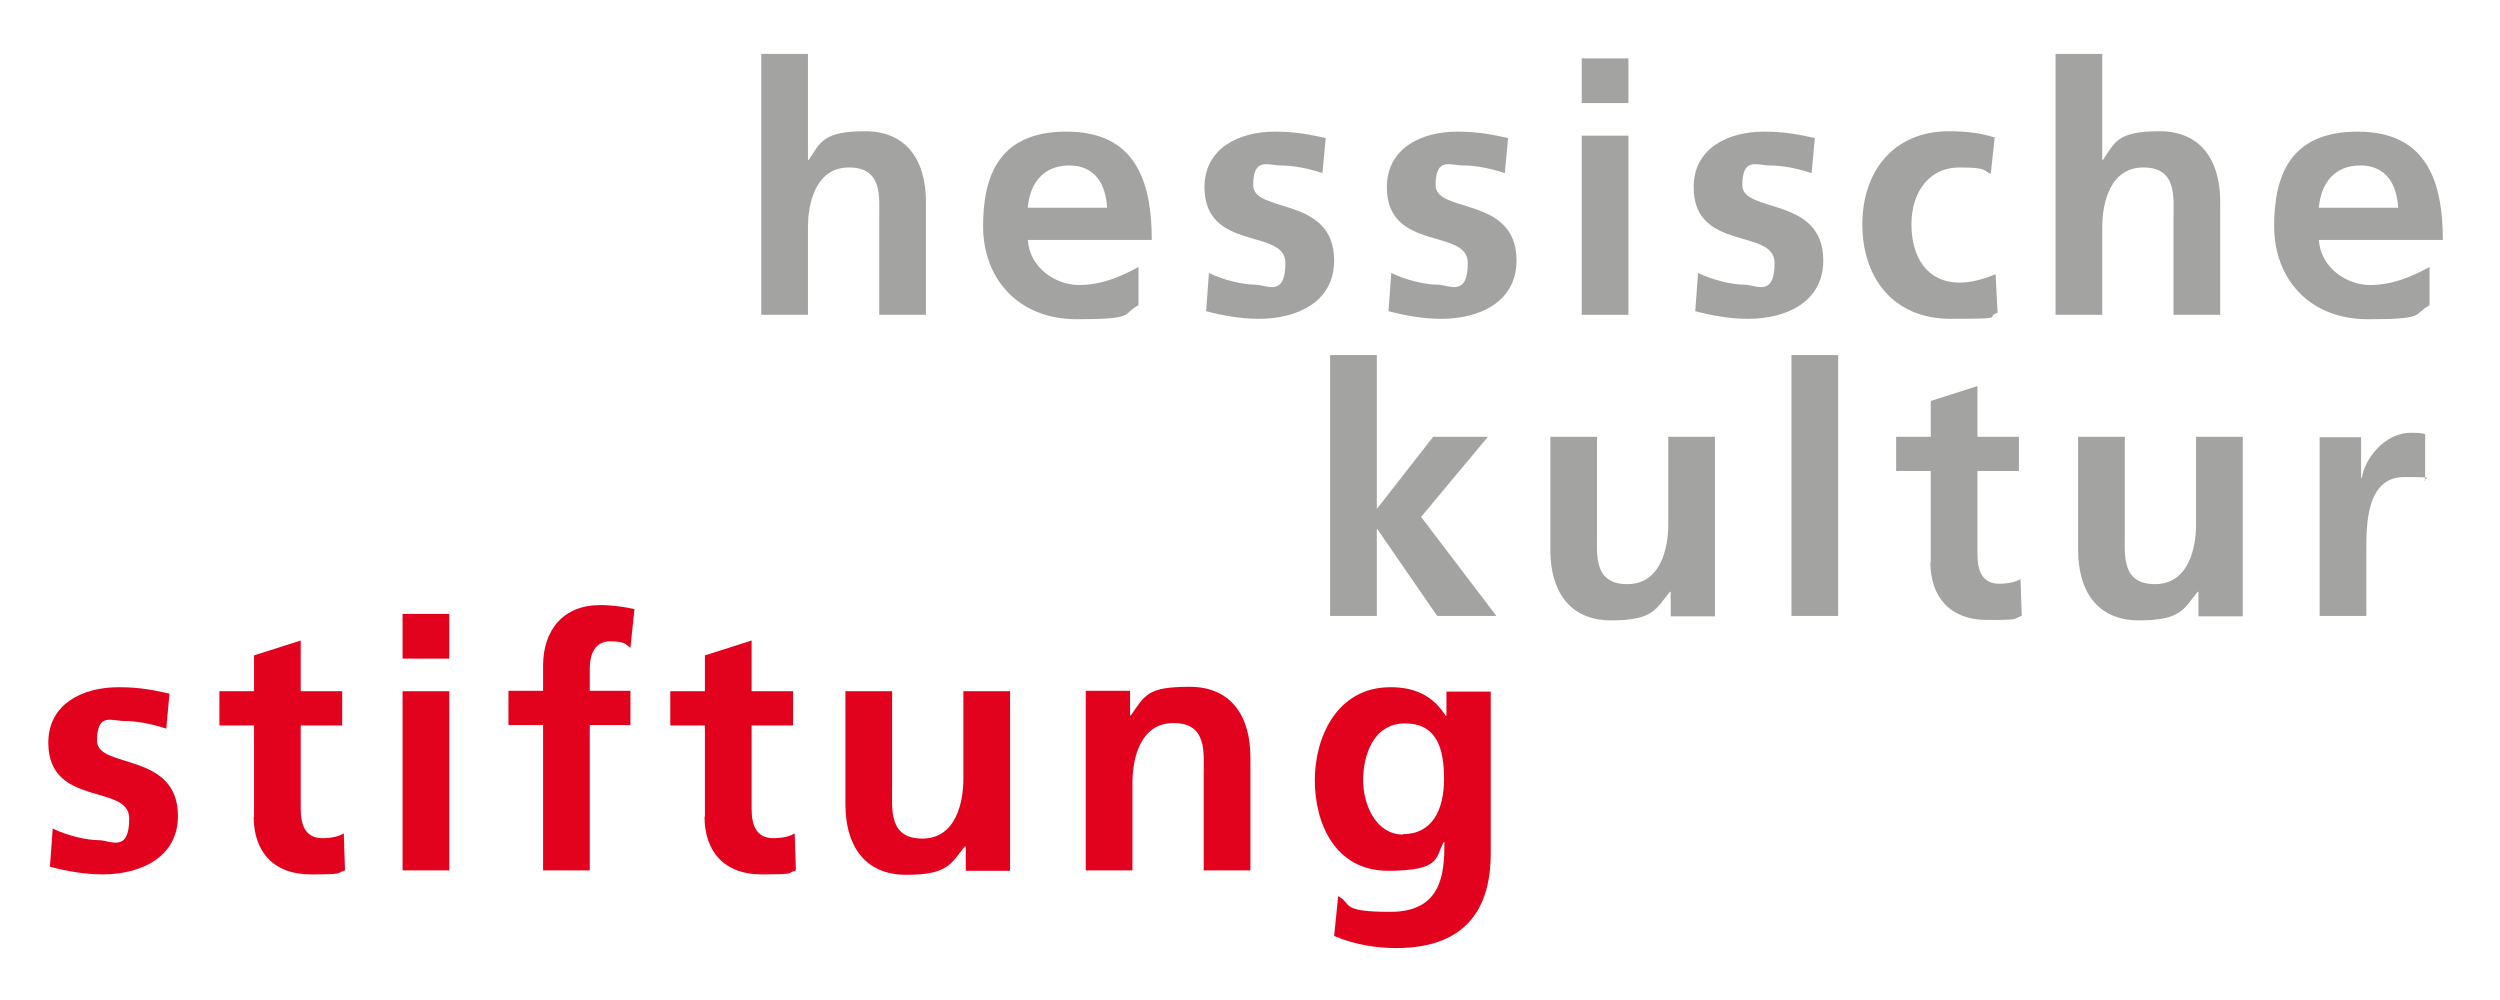
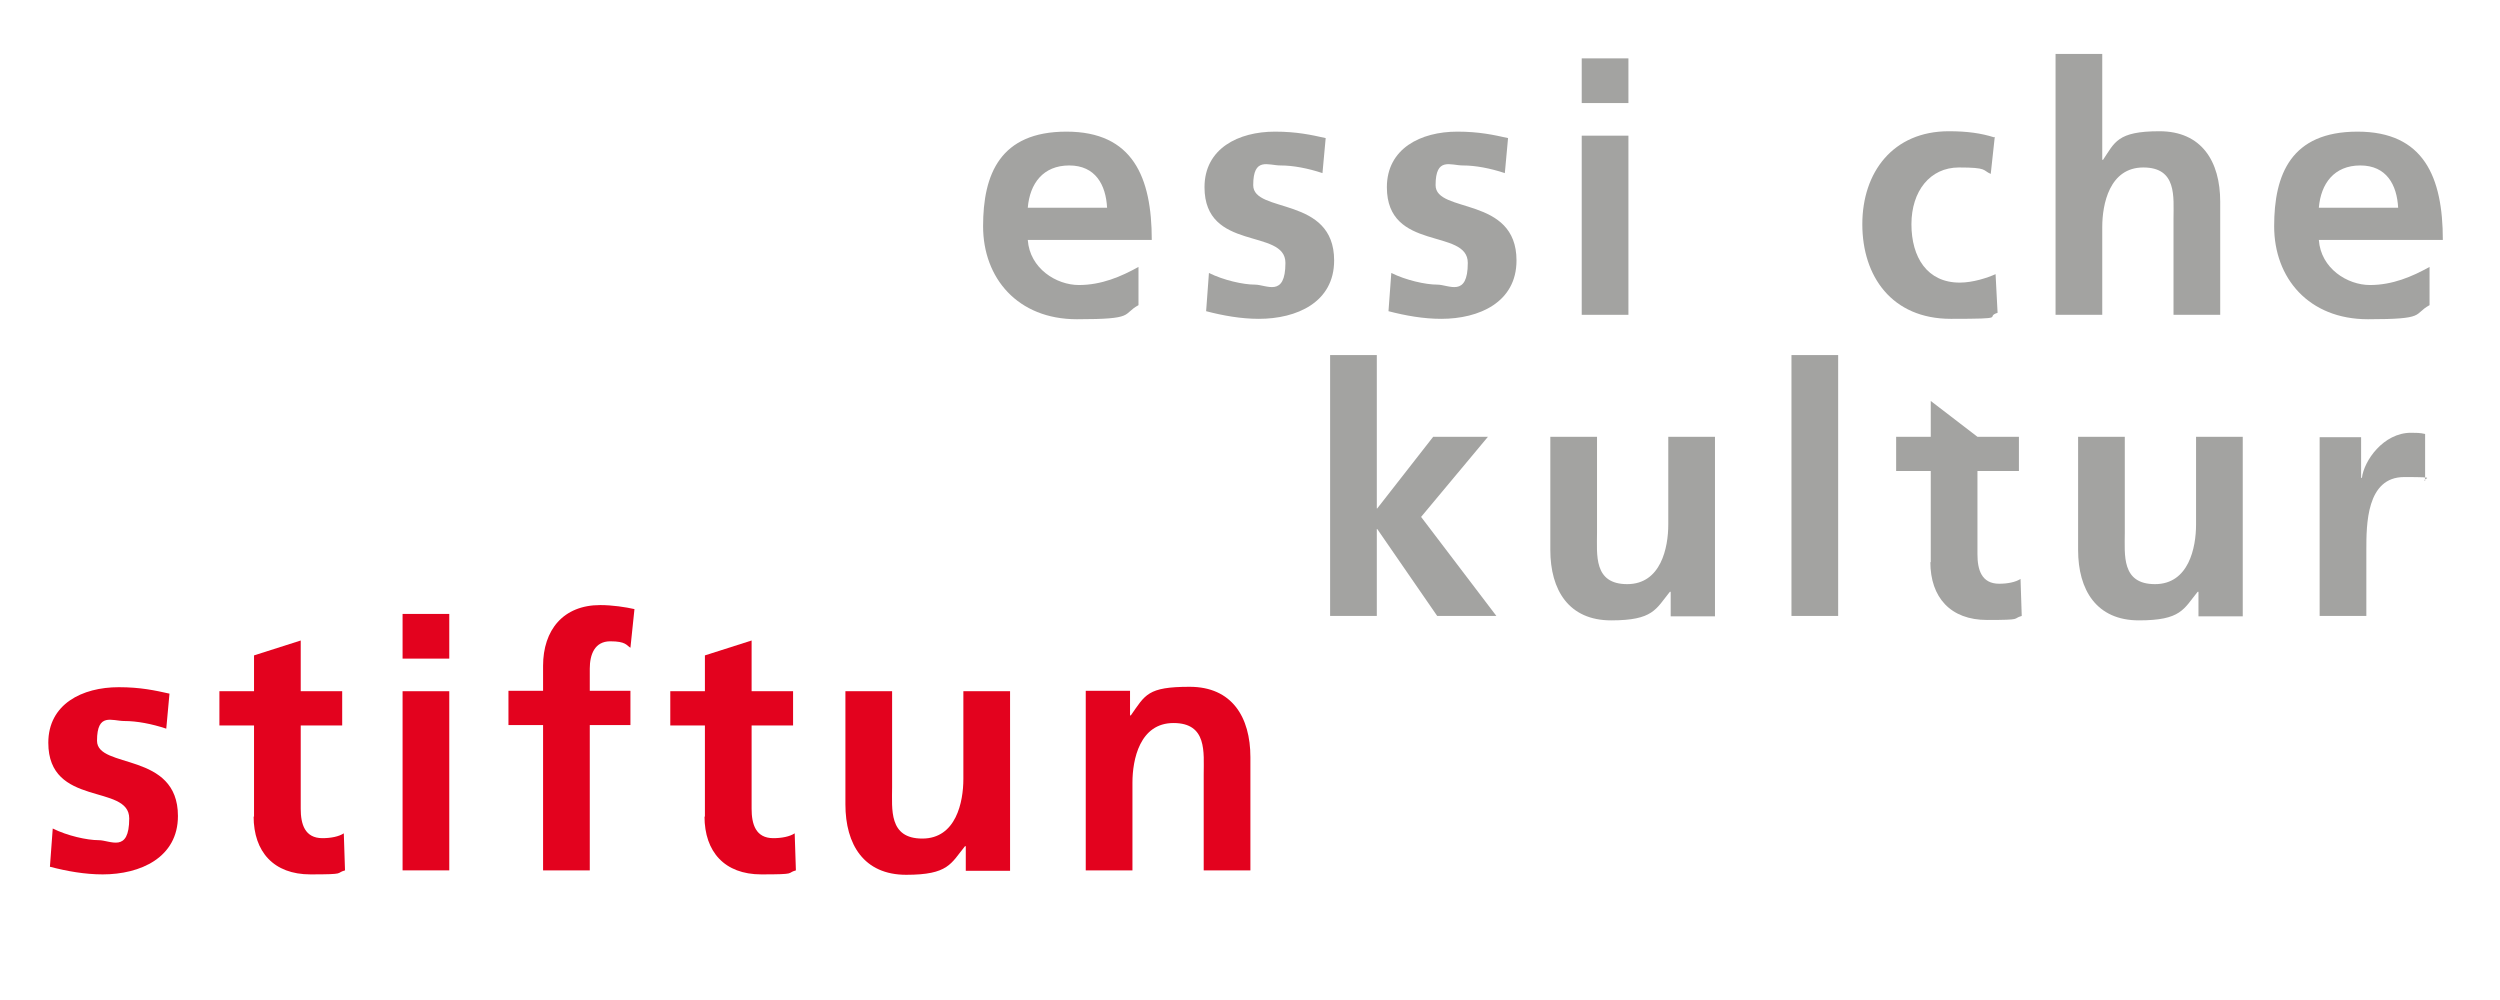
<svg xmlns="http://www.w3.org/2000/svg" width="700" height="280" preserveAspectRatio="xMinYMin meet" viewBox="0 0 621 248" version="1.0" fill-rule="evenodd">
  <title>...</title>
  <desc>...</desc>
  <g id="group" transform="scale(1,-1) translate(0,-248)" clip="0 0 621 248">
    <g transform="">
      <g transform=" matrix(1,0,0,-1,0,248.5)">
        <g transform="">
          <path d="M 42.1 172.8 C 38.5 172 34.9 171.2 29.5 171.2 C 20.4 171.2 12 175.4 12 185 C 12 201.1 32.1 195.1 32.1 203.8 C 32.1 212.5 27.4 209.2 24.5 209.2 C 21.6 209.2 16.7 208.1 13.1 206.3 L 12.4 215.8 C 16.6 216.9 21.1 217.7 25.5 217.7 C 34.9 217.7 44.2 213.5 44.2 203.2 C 44.2 187.1 24.1 191.6 24.1 184.5 C 24.1 177.4 27.8 179.6 30.9 179.6 C 34 179.6 37.7 180.3 41.3 181.5 L 42.1 172.8 L 42.1 172.8 Z " style="stroke: none; stroke-linecap: butt; stroke-width: 0.0; fill: rgb(89%,1%,12%); fill-rule: evenodd;" />
        </g>
        <g transform="">
          <path d="M 63 203.3 C 63 212.1 68 217.7 77.1 217.7 C 86.2 217.7 83.2 217.4 85.7 216.7 L 85.4 207.5 C 84.2 208.3 82.2 208.7 80.1 208.7 C 75.7 208.7 74.7 205.2 74.7 201.4 L 74.7 180.7 L 85 180.7 L 85 172.2 L 74.7 172.2 L 74.7 159.6 L 63.1 163.3 L 63.1 172.2 L 54.5 172.2 L 54.5 180.7 L 63.1 180.7 L 63.1 203.4 L 63.1 203.4 Z " style="stroke: none; stroke-linecap: butt; stroke-width: 0.0; fill: rgb(89%,1%,12%); fill-rule: evenodd;" />
        </g>
        <g transform="">
          <path d="M 100 216.7 L 111.6 216.7 L 111.6 172.2 L 100 172.2 L 100 216.7 L 100 216.7 Z M 100 164.1 L 111.6 164.1 L 111.6 153 L 100 153 L 100 164.1 L 100 164.1 Z " style="stroke: none; stroke-linecap: butt; stroke-width: 0.0; fill: rgb(89%,1%,12%); fill-rule: evenodd;" />
        </g>
        <g transform="">
          <path d="M 134.9 216.7 L 146.5 216.7 L 146.5 180.6 L 156.6 180.6 L 156.6 172.1 L 146.5 172.1 L 146.5 166.6 C 146.5 163.1 147.7 159.8 151.6 159.8 C 155.5 159.8 155.6 160.8 156.6 161.4 L 157.6 151.8 C 155.4 151.3 152.1 150.8 149.1 150.8 C 139.9 150.8 134.9 157 134.9 165.9 L 134.9 172.1 L 126.3 172.1 L 126.3 180.6 L 134.9 180.6 L 134.9 216.7 L 134.9 216.7 Z " style="stroke: none; stroke-linecap: butt; stroke-width: 0.0; fill: rgb(89%,1%,12%); fill-rule: evenodd;" />
        </g>
        <g transform="">
          <path d="M 175 203.3 C 175 212.1 180 217.7 189.1 217.7 C 198.2 217.7 195.2 217.4 197.7 216.7 L 197.4 207.5 C 196.2 208.3 194.2 208.7 192.1 208.7 C 187.7 208.7 186.7 205.2 186.7 201.4 L 186.7 180.7 L 197 180.7 L 197 172.2 L 186.7 172.2 L 186.7 159.6 L 175.1 163.3 L 175.1 172.2 L 166.5 172.2 L 166.5 180.7 L 175.1 180.7 L 175.1 203.4 L 175.1 203.4 Z " style="stroke: none; stroke-linecap: butt; stroke-width: 0.0; fill: rgb(89%,1%,12%); fill-rule: evenodd;" />
        </g>
        <g transform="">
          <path d="M 250.9 172.2 L 239.3 172.2 L 239.3 194 C 239.3 199.7 237.5 208.8 229.1 208.8 C 220.7 208.8 221.6 201.5 221.6 196 L 221.6 172.2 L 210 172.2 L 210 200.3 C 210 210.3 214.6 217.8 225.1 217.8 C 235.6 217.8 236.2 215 239.7 210.7 L 239.9 210.7 L 239.9 216.8 L 250.9 216.8 L 250.9 172.3 L 250.9 172.3 Z " style="stroke: none; stroke-linecap: butt; stroke-width: 0.0; fill: rgb(89%,1%,12%); fill-rule: evenodd;" />
        </g>
        <g transform="">
          <path d="M 269.7 216.7 L 281.3 216.7 L 281.3 194.9 C 281.3 189.2 283.1 180.1 291.5 180.1 C 299.9 180.1 299 187.4 299 192.9 L 299 216.7 L 310.6 216.7 L 310.6 188.6 C 310.6 178.6 306 171.1 295.5 171.1 C 285 171.1 284.5 173.1 280.9 178.2 L 280.7 178.2 L 280.7 172.1 L 269.7 172.1 L 269.7 216.6 L 269.7 216.6 Z " style="stroke: none; stroke-linecap: butt; stroke-width: 0.0; fill: rgb(89%,1%,12%); fill-rule: evenodd;" />
        </g>
        <g transform="">
-           <path d="M 348.5 207.8 C 341.8 207.8 338.6 200.4 338.6 194.3 C 338.6 188.2 341.1 180.2 349 180.2 C 356.9 180.2 358.7 186.4 358.7 194 C 358.7 201.6 355.8 207.7 348.5 207.7 L 348.5 207.7 Z M 359.3 172.2 L 359.3 178.3 L 359.1 178.3 C 355.9 173.2 351.3 171.2 345.4 171.2 C 332.1 171.2 326.6 183.6 326.6 194.3 C 326.6 205 331.6 216.8 344.8 216.8 C 358 216.8 356.5 213.5 358.6 209.7 L 358.8 209.7 C 358.8 217.4 358.2 227 345.4 227 C 332.6 227 336 225 332.4 223.1 L 331.4 233 C 336.9 235.3 342.2 236 346.8 236 C 365.5 236 370.3 224.6 370.3 212.5 L 370.3 172.3 L 359.2 172.3 Z " style="stroke: none; stroke-linecap: butt; stroke-width: 0.0; fill: rgb(89%,1%,12%); fill-rule: evenodd;" />
-         </g>
+           </g>
        <polygon points="330.4 153.5, 342 153.5, 342 131.9, 342.1 131.9, 357 153.5, 371.7 153.5, 353 128.9, 369.6 109, 356 109, 342.1 126.8, 342 126.8, 342 88.7, 330.4 88.7, 330.4 153.5, 330.4 153.5" style="stroke: none; stroke-linecap: butt; stroke-width: 0.0; fill: rgb(64%,64%,63%); fill-rule: evenodd;" />
        <g transform="">
          <path d="M 426 109 L 414.4 109 L 414.4 130.8 C 414.4 136.5 412.6 145.6 404.2 145.6 C 395.8 145.6 396.7 138.3 396.7 132.8 L 396.7 109 L 385.1 109 L 385.1 137.1 C 385.1 147.1 389.7 154.6 400.2 154.6 C 410.7 154.6 411.3 151.8 414.8 147.5 L 415 147.5 L 415 153.6 L 426 153.6 L 426 109.1 L 426 109.1 Z " style="stroke: none; stroke-linecap: butt; stroke-width: 0.0; fill: rgb(64%,64%,63%); fill-rule: evenodd;" />
        </g>
        <polygon points="445 153.5, 456.6 153.5, 456.6 88.7, 445 88.7, 445 153.5, 445 153.5" style="stroke: none; stroke-linecap: butt; stroke-width: 0.0; fill: rgb(64%,64%,63%); fill-rule: evenodd;" />
        <g transform="">
-           <path d="M 479.5 140.1 C 479.5 148.9 484.5 154.5 493.6 154.5 C 502.7 154.5 499.7 154.2 502.2 153.5 L 501.9 144.3 C 500.7 145.1 498.7 145.5 496.6 145.5 C 492.2 145.5 491.2 142 491.2 138.2 L 491.2 117.5 L 501.5 117.5 L 501.5 109 L 491.2 109 L 491.2 96.4 L 479.6 100.1 L 479.6 109 L 471 109 L 471 117.5 L 479.6 117.5 L 479.6 140.2 L 479.6 140.2 Z " style="stroke: none; stroke-linecap: butt; stroke-width: 0.0; fill: rgb(64%,64%,63%); fill-rule: evenodd;" />
+           <path d="M 479.5 140.1 C 479.5 148.9 484.5 154.5 493.6 154.5 C 502.7 154.5 499.7 154.2 502.2 153.5 L 501.9 144.3 C 500.7 145.1 498.7 145.5 496.6 145.5 C 492.2 145.5 491.2 142 491.2 138.2 L 491.2 117.5 L 501.5 117.5 L 501.5 109 L 491.2 109 L 479.6 100.1 L 479.6 109 L 471 109 L 471 117.5 L 479.6 117.5 L 479.6 140.2 L 479.6 140.2 Z " style="stroke: none; stroke-linecap: butt; stroke-width: 0.0; fill: rgb(64%,64%,63%); fill-rule: evenodd;" />
        </g>
        <g transform="">
          <path d="M 557.1 109 L 545.5 109 L 545.5 130.8 C 545.5 136.5 543.7 145.6 535.3 145.6 C 526.9 145.6 527.8 138.3 527.8 132.8 L 527.8 109 L 516.2 109 L 516.2 137.1 C 516.2 147.1 520.8 154.6 531.3 154.6 C 541.8 154.6 542.4 151.8 545.9 147.5 L 546.1 147.5 L 546.1 153.6 L 557.1 153.6 L 557.1 109.1 L 557.1 109.1 Z " style="stroke: none; stroke-linecap: butt; stroke-width: 0.0; fill: rgb(64%,64%,63%); fill-rule: evenodd;" />
        </g>
        <g transform="">
          <path d="M 576.2 153.5 L 587.8 153.5 L 587.8 137.2 C 587.8 130.8 587.8 119 597.2 119 C 606.6 119 601.3 119.3 602.4 120 L 602.4 108.3 C 601.2 108 600 108 598.9 108 C 592 108 587.2 115 586.7 119.2 L 586.5 119.2 L 586.5 109.1 L 576.2 109.1 L 576.2 153.6 L 576.2 153.6 Z " style="stroke: none; stroke-linecap: butt; stroke-width: 0.0; fill: rgb(64%,64%,63%); fill-rule: evenodd;" />
        </g>
        <g transform="">
-           <path d="M 189.1 78.7 L 200.7 78.7 L 200.7 56.9 C 200.7 51.2 202.5 42.1 210.9 42.1 C 219.3 42.1 218.4 49.4 218.4 54.9 L 218.4 78.7 L 230 78.7 L 230 50.6 C 230 40.6 225.4 33.1 214.9 33.1 C 204.4 33.1 203.8 35.9 200.9 40.2 L 200.7 40.2 L 200.7 13.9 L 189.1 13.9 L 189.1 78.7 L 189.1 78.7 Z " style="stroke: none; stroke-linecap: butt; stroke-width: 0.0; fill: rgb(64%,64%,63%); fill-rule: evenodd;" />
-         </g>
+           </g>
        <g transform="">
          <path d="M 255.3 52.1 C 255.8 46.1 259.1 41.6 265.6 41.6 C 272.1 41.6 274.7 46.4 275 52.1 L 255.3 52.1 Z M 282.8 66.8 C 278.5 69.2 273.6 71.3 268 71.3 C 262.4 71.3 255.8 67.2 255.3 60.1 L 286.1 60.1 C 286.1 44.5 281.4 33.2 264.9 33.2 C 248.4 33.2 244.2 43.8 244.2 56.7 C 244.2 69.6 252.8 79.8 267.5 79.8 C 282.2 79.8 278.6 78.6 282.8 76.3 L 282.8 66.9 L 282.8 66.9 Z " style="stroke: none; stroke-linecap: butt; stroke-width: 0.0; fill: rgb(64%,64%,63%); fill-rule: evenodd;" />
        </g>
        <g transform="">
          <path d="M 329.3 34.8 C 325.7 34 322.1 33.2 316.7 33.2 C 307.6 33.2 299.2 37.4 299.2 47 C 299.2 63.1 319.3 57.1 319.3 65.8 C 319.3 74.5 314.6 71.2 311.7 71.2 C 308.8 71.2 303.9 70.1 300.3 68.3 L 299.6 77.8 C 303.8 78.9 308.3 79.7 312.7 79.7 C 322.1 79.7 331.4 75.6 331.4 65.2 C 331.4 49.1 311.3 53.6 311.3 46.5 C 311.3 39.4 315 41.6 318.1 41.6 C 321.2 41.6 324.9 42.3 328.5 43.5 L 329.3 34.8 L 329.3 34.8 Z " style="stroke: none; stroke-linecap: butt; stroke-width: 0.0; fill: rgb(64%,64%,63%); fill-rule: evenodd;" />
        </g>
        <g transform="">
          <path d="M 374.6 34.8 C 371 34 367.4 33.2 362 33.2 C 352.9 33.2 344.5 37.4 344.5 47 C 344.5 63.1 364.6 57.1 364.6 65.8 C 364.6 74.5 359.9 71.2 357 71.2 C 354.1 71.2 349.2 70.1 345.6 68.3 L 344.9 77.8 C 349.1 78.9 353.6 79.7 358 79.7 C 367.4 79.7 376.7 75.6 376.7 65.2 C 376.7 49.1 356.6 53.6 356.6 46.5 C 356.6 39.4 360.3 41.6 363.4 41.6 C 366.5 41.6 370.2 42.3 373.8 43.5 L 374.6 34.8 L 374.6 34.8 Z " style="stroke: none; stroke-linecap: butt; stroke-width: 0.0; fill: rgb(64%,64%,63%); fill-rule: evenodd;" />
        </g>
        <g transform="">
          <path d="M 392.9 78.7 L 404.5 78.7 L 404.5 34.2 L 392.9 34.2 L 392.9 78.7 L 392.9 78.7 Z M 392.9 26.1 L 404.5 26.1 L 404.5 15 L 392.9 15 L 392.9 26.1 L 392.9 26.1 Z " style="stroke: none; stroke-linecap: butt; stroke-width: 0.0; fill: rgb(64%,64%,63%); fill-rule: evenodd;" />
        </g>
        <g transform="">
-           <path d="M 450.8 34.8 C 447.2 34 443.6 33.2 438.2 33.2 C 429.1 33.2 420.7 37.4 420.7 47 C 420.7 63.1 440.8 57.1 440.8 65.8 C 440.8 74.5 436.1 71.2 433.2 71.2 C 430.3 71.2 425.4 70.1 421.8 68.3 L 421.1 77.8 C 425.3 78.9 429.8 79.7 434.2 79.7 C 443.6 79.7 452.9 75.6 452.9 65.2 C 452.9 49.1 432.8 53.6 432.8 46.5 C 432.8 39.4 436.5 41.6 439.6 41.6 C 442.7 41.6 446.4 42.3 450 43.5 L 450.8 34.8 L 450.8 34.8 Z " style="stroke: none; stroke-linecap: butt; stroke-width: 0.0; fill: rgb(64%,64%,63%); fill-rule: evenodd;" />
-         </g>
+           </g>
        <g transform="">
          <path d="M 495.3 34.6 C 492.1 33.6 488.7 33.1 484.1 33.1 C 470.2 33.1 462.6 43.3 462.6 56.2 C 462.6 69.1 469.9 79.7 484.6 79.7 C 499.3 79.7 492.8 79.3 496.2 78.2 L 495.7 68.6 C 493.7 69.5 490.1 70.7 486.8 70.7 C 478.7 70.7 474.8 64.4 474.8 56.2 C 474.8 48 479.4 42.1 486.6 42.1 C 493.8 42.1 492.4 42.8 494.5 43.7 L 495.5 34.5 L 495.5 34.5 Z " style="stroke: none; stroke-linecap: butt; stroke-width: 0.0; fill: rgb(64%,64%,63%); fill-rule: evenodd;" />
        </g>
        <g transform="">
          <path d="M 510.6 78.7 L 522.2 78.7 L 522.2 56.9 C 522.2 51.2 524 42.1 532.4 42.1 C 540.8 42.1 539.9 49.4 539.9 54.9 L 539.9 78.7 L 551.5 78.7 L 551.5 50.6 C 551.5 40.6 546.9 33.1 536.4 33.1 C 525.9 33.1 525.3 35.9 522.4 40.2 L 522.2 40.2 L 522.2 13.9 L 510.6 13.9 L 510.6 78.7 L 510.6 78.7 Z " style="stroke: none; stroke-linecap: butt; stroke-width: 0.0; fill: rgb(64%,64%,63%); fill-rule: evenodd;" />
        </g>
        <g transform="">
          <path d="M 576 52.1 C 576.5 46.1 579.8 41.6 586.3 41.6 C 592.8 41.6 595.4 46.4 595.7 52.1 L 576 52.1 Z M 603.5 66.8 C 599.2 69.2 594.3 71.3 588.7 71.3 C 583.1 71.3 576.5 67.2 576 60.1 L 606.8 60.1 C 606.8 44.5 602.1 33.2 585.6 33.2 C 569.1 33.2 564.9 43.8 564.9 56.7 C 564.9 69.6 573.5 79.8 588.2 79.8 C 602.9 79.8 599.3 78.6 603.5 76.3 L 603.5 66.9 L 603.5 66.9 Z " style="stroke: none; stroke-linecap: butt; stroke-width: 0.0; fill: rgb(64%,64%,63%); fill-rule: evenodd;" />
        </g>
      </g>
    </g>
  </g>
</svg>